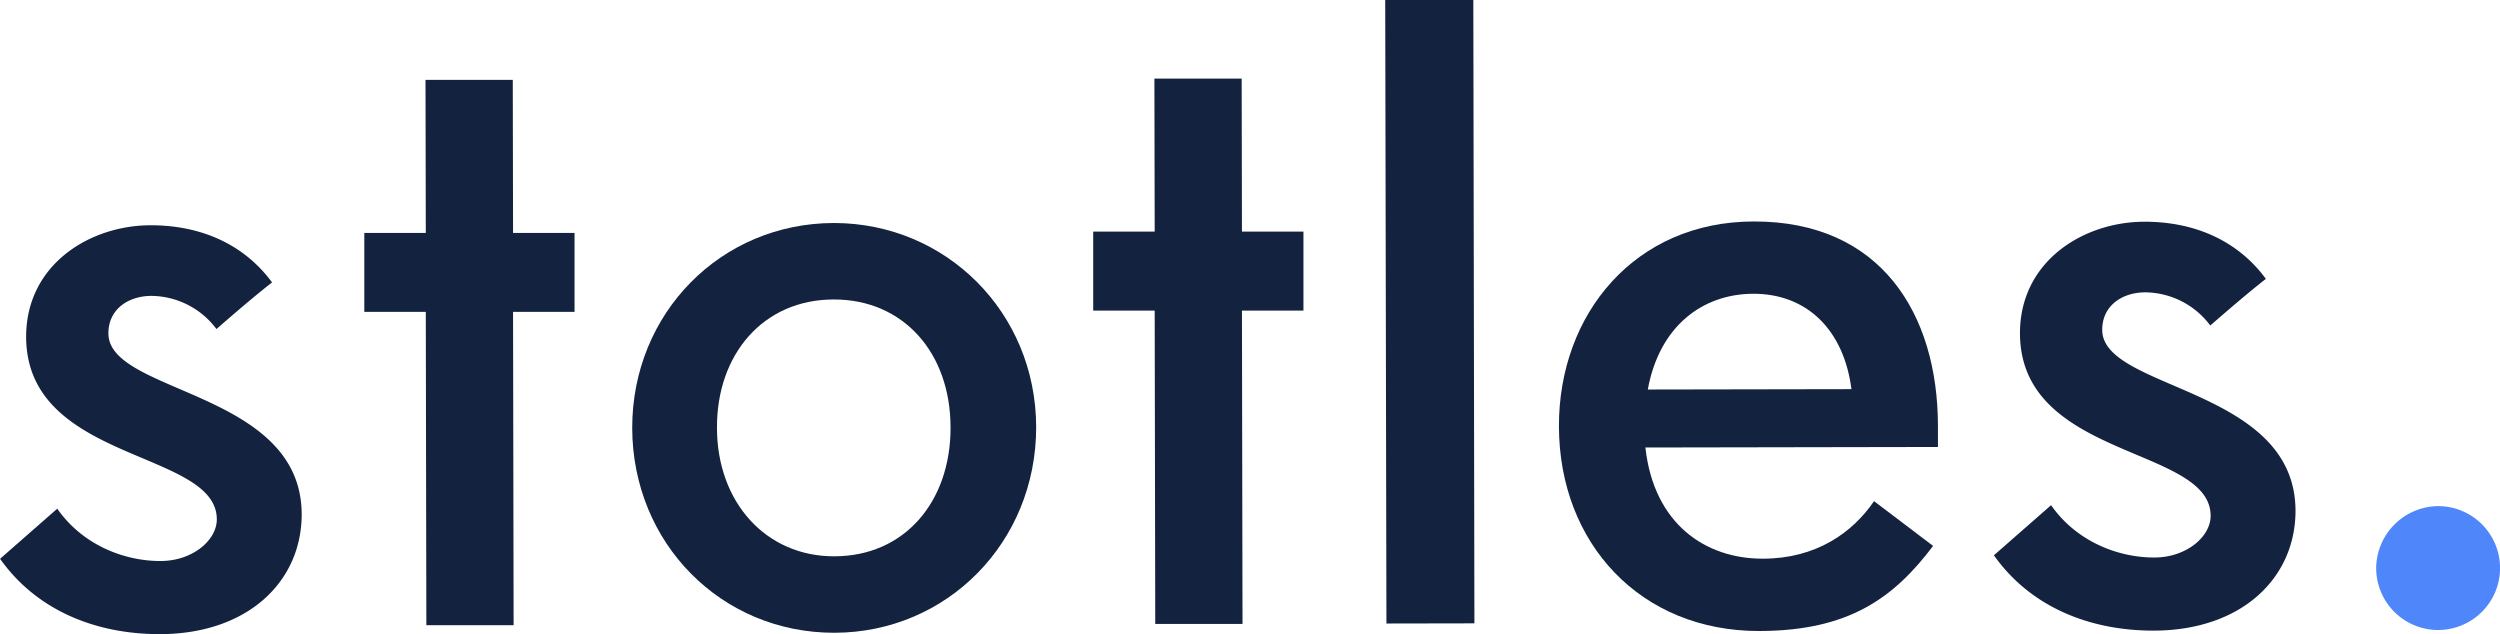
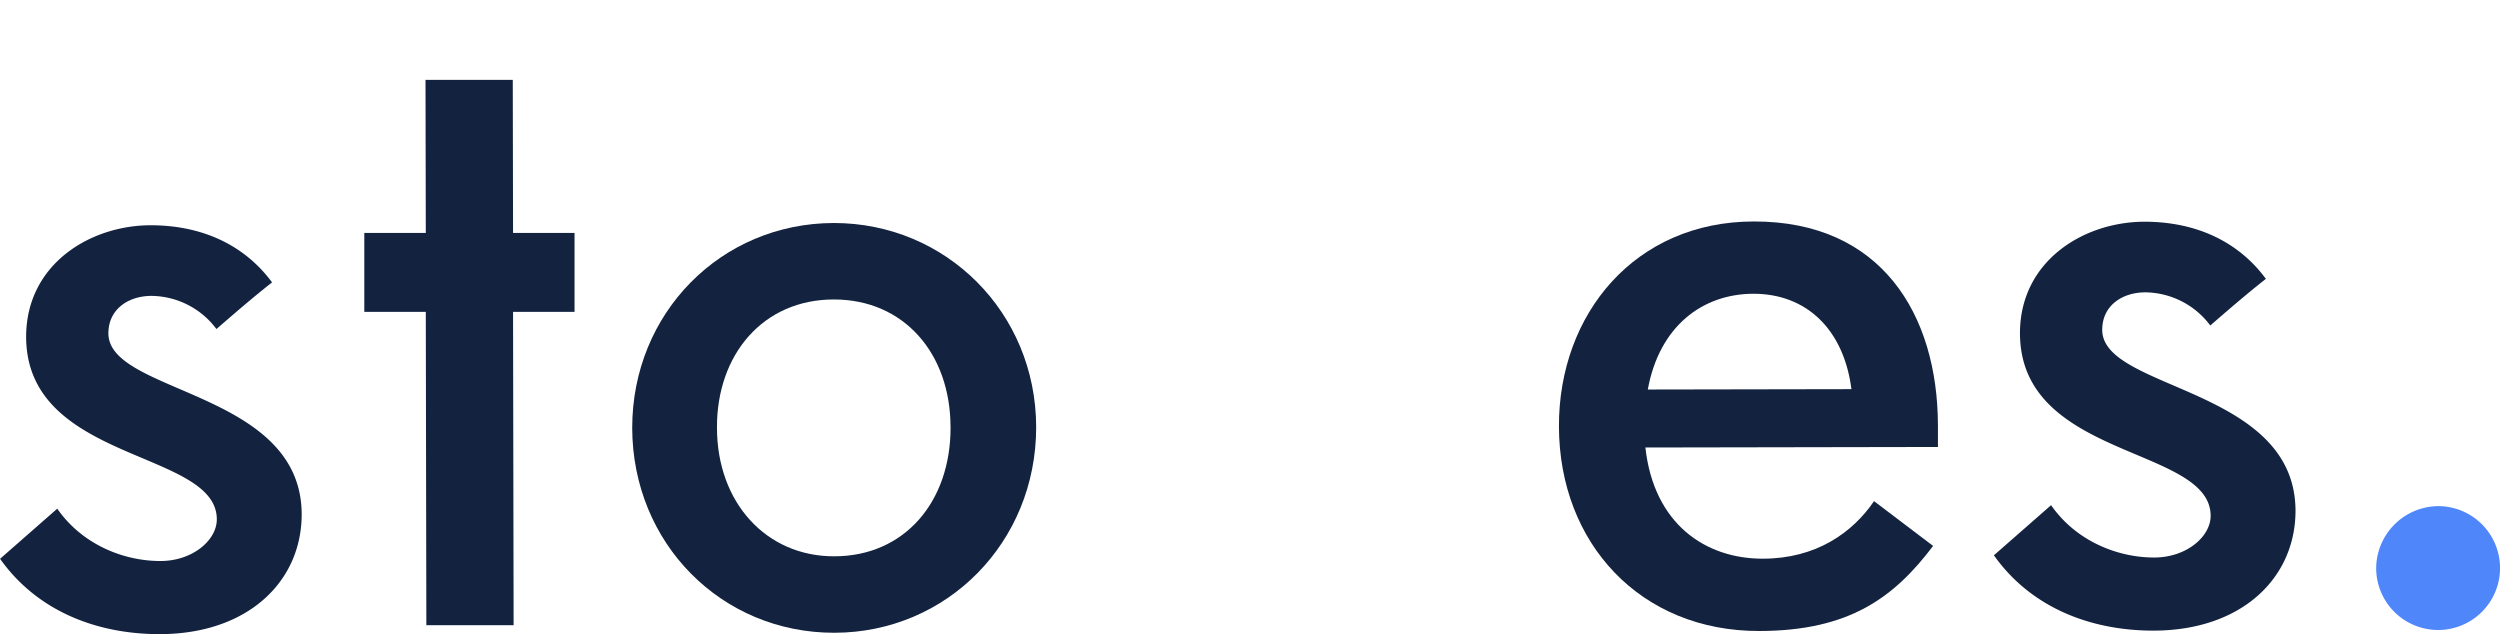
<svg xmlns="http://www.w3.org/2000/svg" viewBox="0 0 620.84 157.44">
  <defs>
    <style>.cls-1{fill:#13233f;}.cls-2{fill:#4f86fa;}</style>
  </defs>
  <title>stotles_full_logo_blue</title>
  <g id="Layer_2" data-name="Layer 2">
    <g id="Layer_1-2" data-name="Layer 1">
      <path class="cls-1" d="M14.22,126.32c6,8.66,16.12,13,25.62,13,8,0,14-5.18,14-10.34,0-17.34-47.29-14-47.35-45.33,0-18,15.85-27.69,30.91-27.71,12.8,0,23.33,4.91,30.16,14.19-4.74,3.72-9.27,7.65-13.81,11.58a20.4,20.4,0,0,0-16.11-8.23c-5.78,0-10.73,3.32-10.72,9.31,0,15.07,47.91,14.16,48,44.91,0,16.72-13.36,29.75-35.24,29.78-16.31,0-30.76-6.14-39.66-18.71Z" />
      <path class="cls-1" d="M105.74,57.84l-.07-38,21.67,0,.07,38,15.27,0,0,19.61-15.27,0,.14,77.81-21.67,0-.14-77.81-15.27,0,0-19.61Z" />
      <path class="cls-1" d="M157,106.25c0-28.48,22-50.82,50.07-50.87,27.86,0,50.2,22.2,50.25,50.69,0,28.69-22.2,51-50.07,51.07C179.18,157.2,157.06,134.95,157,106.25Zm79.05-.14c0-18.37-11.61-31.77-29-31.74-17.54,0-29.08,13.67-29,31.84,0,18.58,12.23,32,29.16,31.94C224.56,138.13,236.1,124.69,236.06,106.12Z" />
-       <path class="cls-1" d="M286.75,57.52l-.07-38,21.67,0,.07,38,15.27,0,0,19.61-15.27,0,.14,77.81-21.67,0-.14-77.81-15.27,0,0-19.61Z" />
-       <path class="cls-1" d="M344.3,154.84,344,0l21.88,0,.27,154.8Z" />
+       <path class="cls-1" d="M344.3,154.84,344,0Z" />
      <path class="cls-1" d="M387.14,105.85C387.09,78,406,55,435.56,55c31.58-.06,45.66,23,45.7,50.7V111l-72.65.13c2.1,19,14.91,27.63,29.15,27.61,13.21,0,22.28-6.44,27.63-14.29l14.67,11.12c-9.68,12.81-20.81,21.09-43.1,21.13C407.46,156.8,387.19,135,387.14,105.85Zm22.07-9.12,50.57-.09c-1.88-14.65-11-23.72-24.4-23.69C422.79,73,412.07,81,409.21,96.73Z" />
      <path class="cls-1" d="M509.36,125.45c6,8.66,16.12,13,25.62,13,8,0,14-5.19,14-10.35,0-17.34-47.29-14-47.35-45.33,0-18,15.85-27.69,30.91-27.71,12.8,0,23.33,4.91,30.16,14.19-4.74,3.72-9.27,7.65-13.81,11.58a20.4,20.4,0,0,0-16.11-8.23c-5.78,0-10.73,3.32-10.72,9.31,0,15.07,47.91,14.16,48,44.91,0,16.72-13.36,29.75-35.24,29.79-16.31,0-30.77-6.14-39.66-18.71Z" />
      <path class="cls-2" d="M605.34,125.69A15.38,15.38,0,1,1,590.09,141,15.55,15.55,0,0,1,605.34,125.69Z" />
    </g>
  </g>
</svg>